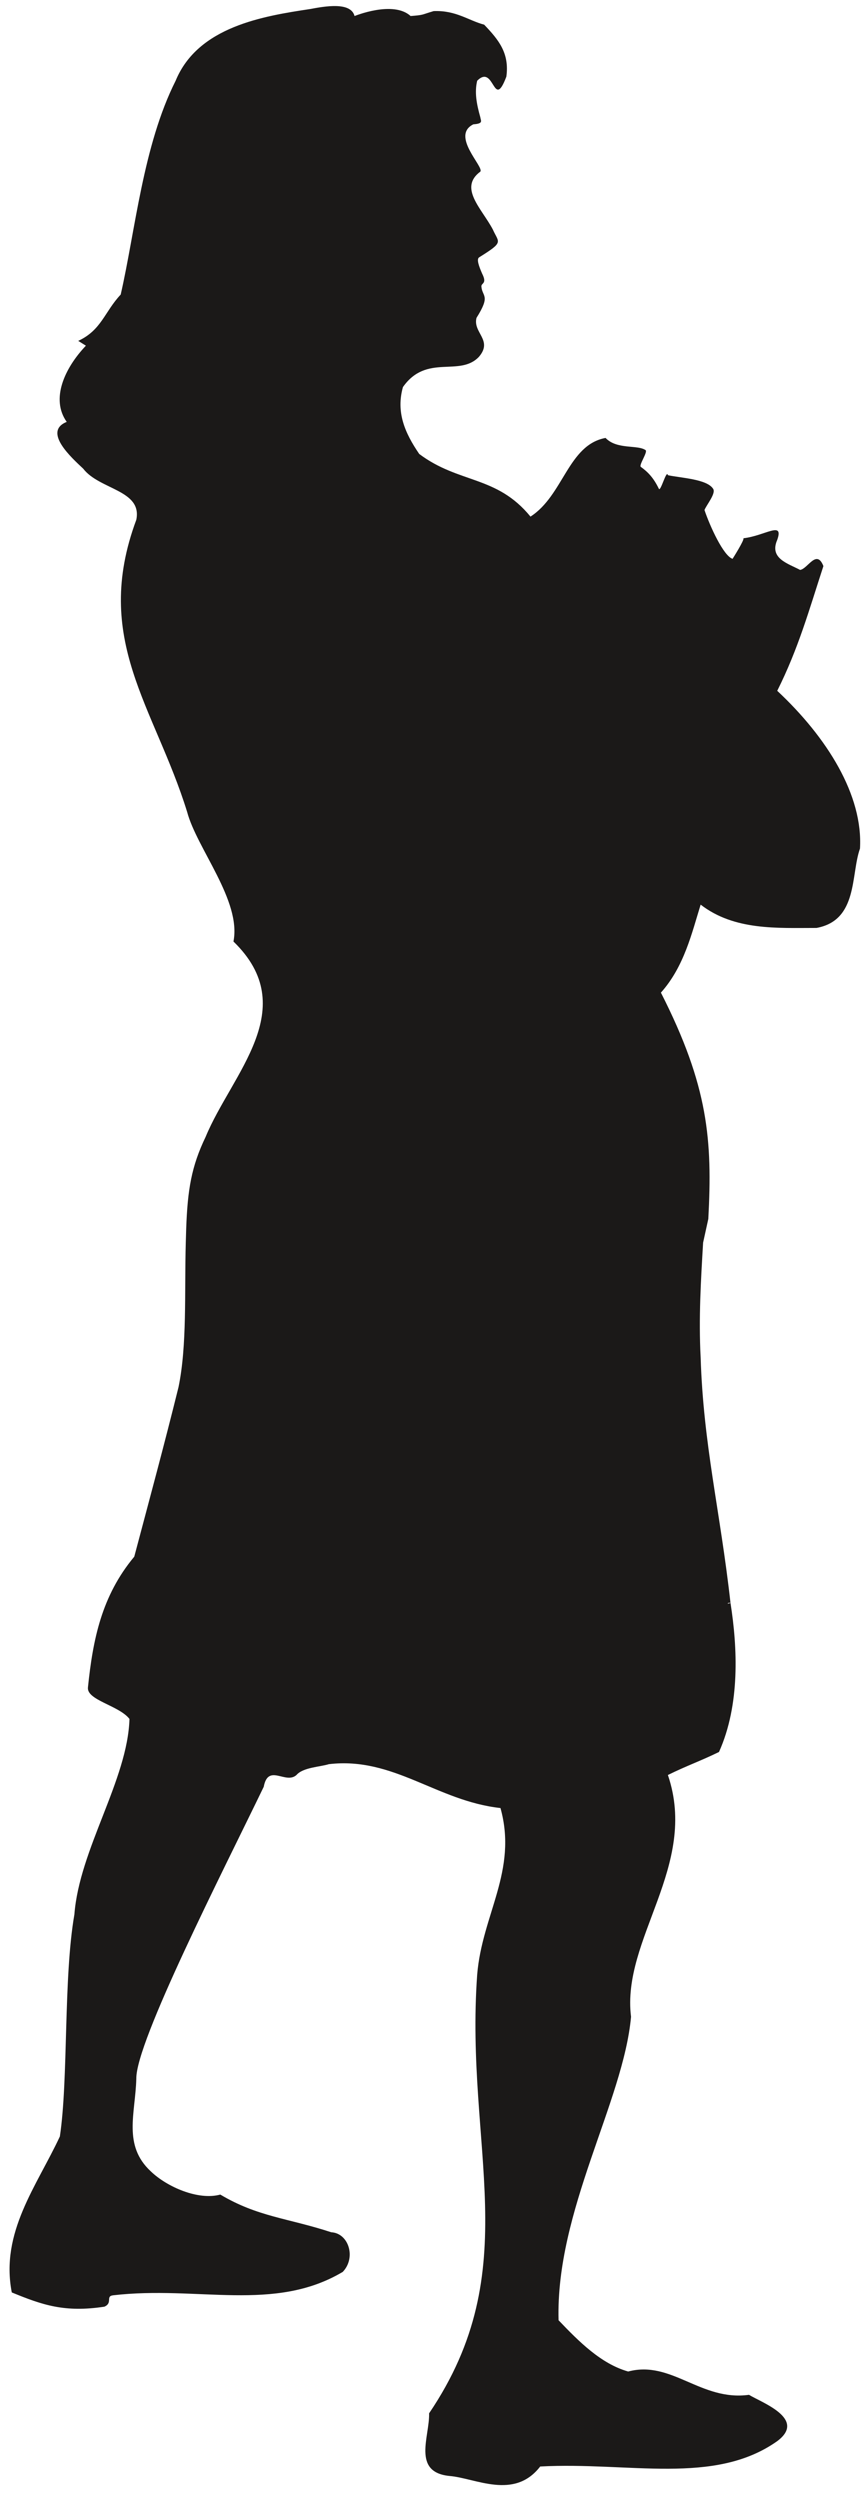
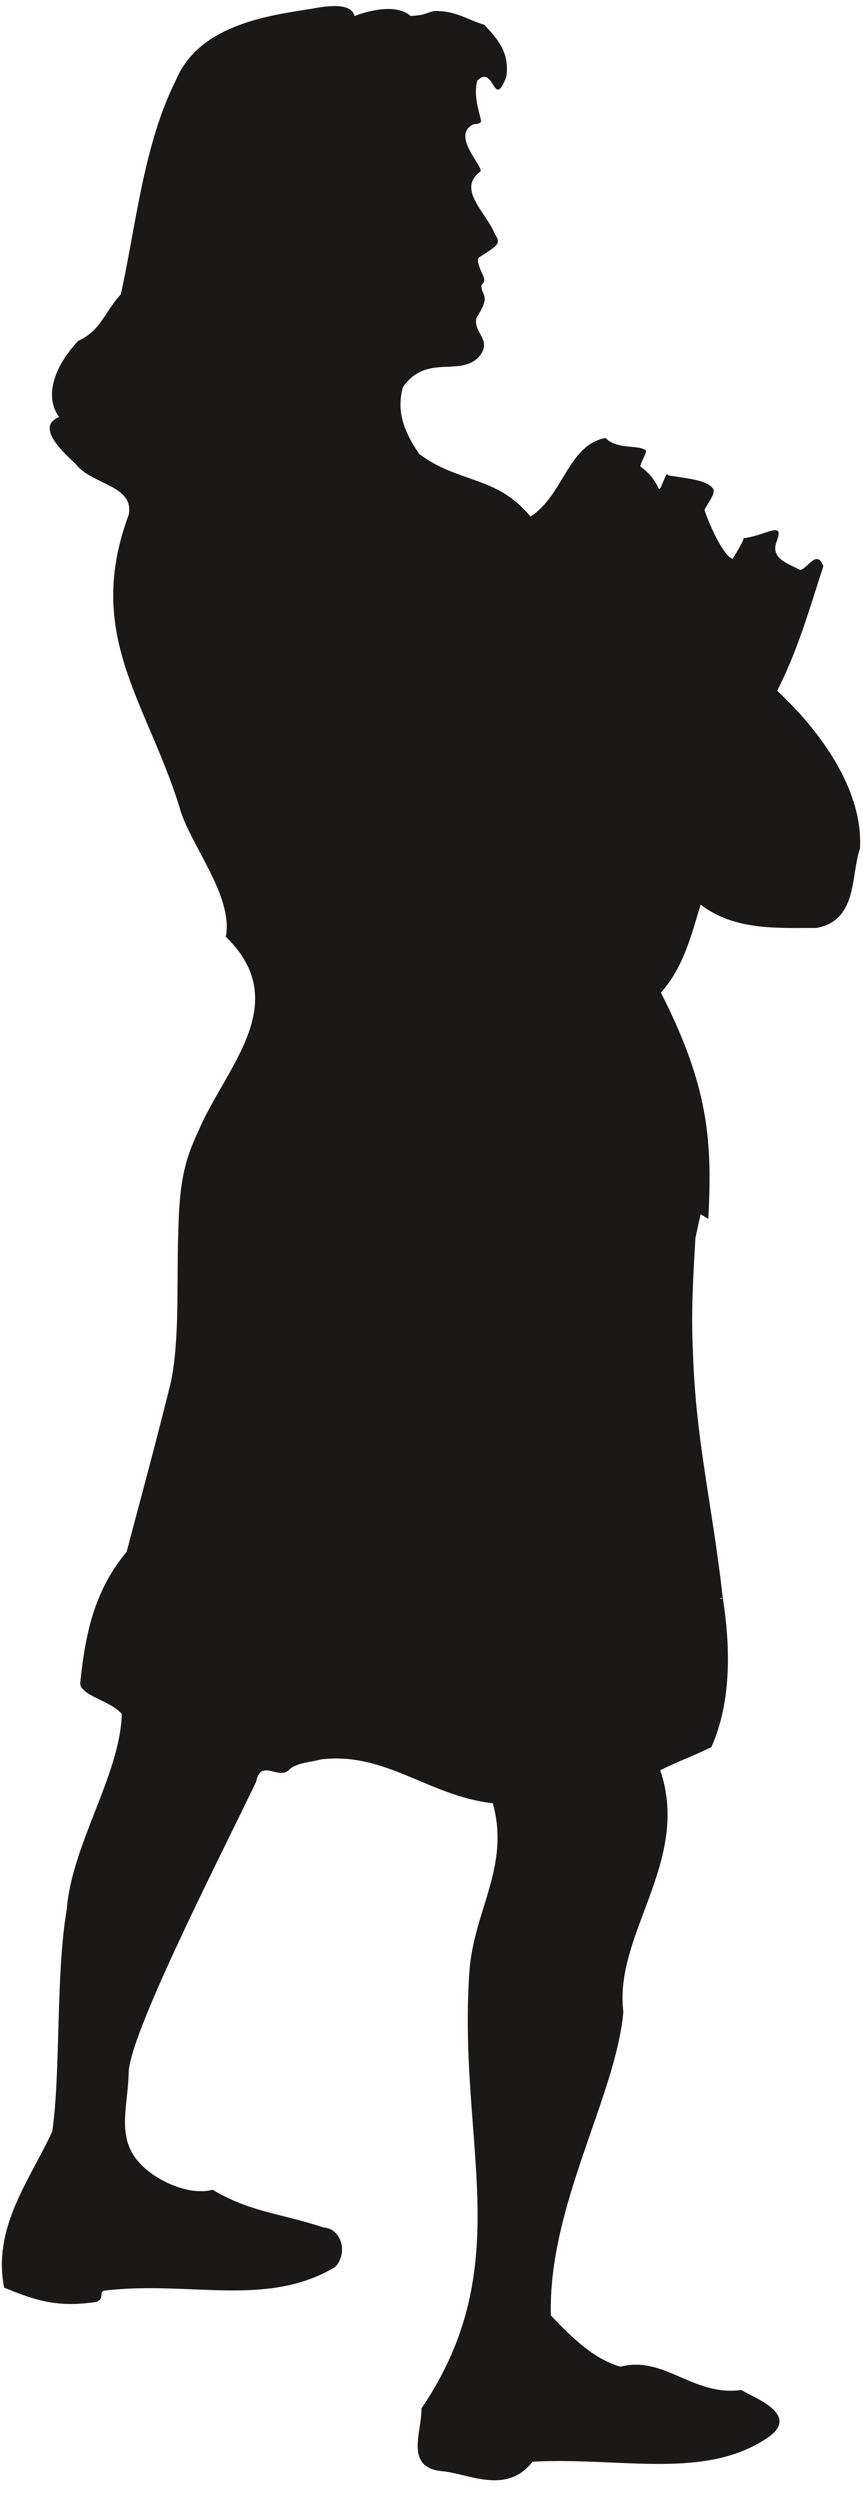
<svg xmlns="http://www.w3.org/2000/svg" xml:space="preserve" width="62.99mm" height="182.4mm" fill-rule="evenodd" stroke-linejoin="round" stroke-width="28.222" preserveAspectRatio="xMidYMid" version="1.2" viewBox="0 0 6299 18240">
  <defs class="ClipPathGroup">
    <clipPath id="a" clipPathUnits="userSpaceOnUse">
      <path d="M0 0h6299v18240H0z" />
    </clipPath>
  </defs>
  <g class="SlideGroup">
    <g class="Slide" clip-path="url(#a)">
      <g class="Page">
        <g class="com.sun.star.drawing.ClosedBezierShape">
-           <path fill="none" d="M70 43h6210v18089H70z" class="BoundingBox" />
-           <path fill="#1B1918" d="M5170 8893c30-571 2-967-346-1651 170-190 226-436 290-642 246 190 559 170 846 170 304-56 249-389 317-579 23-389-239-810-604-1151 155-310 231-585 337-910-50-127-114 20-170 28-91-48-226-84-167-219 50-142-89-30-247-12 10 10-79 150-79 150-66-21-165-237-205-356 15-38 86-122 63-155-45-71-236-79-330-99-10-46-53 124-66 99-38-79-79-122-132-160-15-13 53-109 35-122-58-41-210-2-292-89-274 51-307 419-548 574-247-302-521-239-812-457-106-155-170-305-119-488 173-246 413-71 555-221 104-122-46-175-18-284 104-165 43-153 36-226-5-31 45-18 5-97-23-53-43-106-21-119 183-114 143-104 99-203-81-153-251-303-91-422 28-35-218-262-51-345 76-5 54-26 51-51-28-99-43-183-23-267 127-127 117 224 213-30 23-171-55-267-162-379-114-30-206-106-369-99-94 28-69 28-168 36-127-116-409 0-409 0-28-106-218-71-325-51-338 51-818 127-981 523-238 473-294 1092-401 1560-119 127-140 259-310 338l56 35c-155 163-259 389-140 556-177 71 36 262 120 341 119 155 432 155 388 373-325 875 133 1363 371 2132 71 267 397 648 338 945 503 488-13 965-203 1425-104 216-132 386-142 671l-3 101c-10 366 10 749-53 1054-107 432-203 785-323 1237-239 287-302 605-338 953-12 94 226 132 303 231-13 444-366 952-402 1426-81 467-43 1199-106 1620-168 361-436 699-351 1138 224 92 386 148 676 104 63-28 7-76 63-83 620-72 1176 127 1677-171 99-104 43-282-84-289-318-104-536-112-810-275-160 44-389-55-508-170-204-190-112-421-105-675-5-267 630-1509 930-2130 33-173 160-15 239-86 48-56 173-59 236-79 473-56 788 269 1253 320 127 458-134 776-170 1215-91 1268 361 2149-351 3201 5 167-127 429 148 457 190 15 472 178 663-69 650-35 1270 140 1730-185 218-163-115-282-206-338-353 48-564-254-882-170-198-56-360-219-508-374-22-797 473-1595 529-2214-71-569 495-1100 269-1764 140-69 231-99 373-168 155-345 135-762 84-1087-12-8-40 13 0 0-76-678-198-1151-218-1793-15-287 2-562 18-836l38-173Z" />
+           <path fill="#1B1918" d="M5170 8893c30-571 2-967-346-1651 170-190 226-436 290-642 246 190 559 170 846 170 304-56 249-389 317-579 23-389-239-810-604-1151 155-310 231-585 337-910-50-127-114 20-170 28-91-48-226-84-167-219 50-142-89-30-247-12 10 10-79 150-79 150-66-21-165-237-205-356 15-38 86-122 63-155-45-71-236-79-330-99-10-46-53 124-66 99-38-79-79-122-132-160-15-13 53-109 35-122-58-41-210-2-292-89-274 51-307 419-548 574-247-302-521-239-812-457-106-155-170-305-119-488 173-246 413-71 555-221 104-122-46-175-18-284 104-165 43-153 36-226-5-31 45-18 5-97-23-53-43-106-21-119 183-114 143-104 99-203-81-153-251-303-91-422 28-35-218-262-51-345 76-5 54-26 51-51-28-99-43-183-23-267 127-127 117 224 213-30 23-171-55-267-162-379-114-30-206-106-369-99-94 28-69 28-168 36-127-116-409 0-409 0-28-106-218-71-325-51-338 51-818 127-981 523-238 473-294 1092-401 1560-119 127-140 259-310 338c-155 163-259 389-140 556-177 71 36 262 120 341 119 155 432 155 388 373-325 875 133 1363 371 2132 71 267 397 648 338 945 503 488-13 965-203 1425-104 216-132 386-142 671l-3 101c-10 366 10 749-53 1054-107 432-203 785-323 1237-239 287-302 605-338 953-12 94 226 132 303 231-13 444-366 952-402 1426-81 467-43 1199-106 1620-168 361-436 699-351 1138 224 92 386 148 676 104 63-28 7-76 63-83 620-72 1176 127 1677-171 99-104 43-282-84-289-318-104-536-112-810-275-160 44-389-55-508-170-204-190-112-421-105-675-5-267 630-1509 930-2130 33-173 160-15 239-86 48-56 173-59 236-79 473-56 788 269 1253 320 127 458-134 776-170 1215-91 1268 361 2149-351 3201 5 167-127 429 148 457 190 15 472 178 663-69 650-35 1270 140 1730-185 218-163-115-282-206-338-353 48-564-254-882-170-198-56-360-219-508-374-22-797 473-1595 529-2214-71-569 495-1100 269-1764 140-69 231-99 373-168 155-345 135-762 84-1087-12-8-40 13 0 0-76-678-198-1151-218-1793-15-287 2-562 18-836l38-173Z" />
        </g>
      </g>
    </g>
  </g>
</svg>